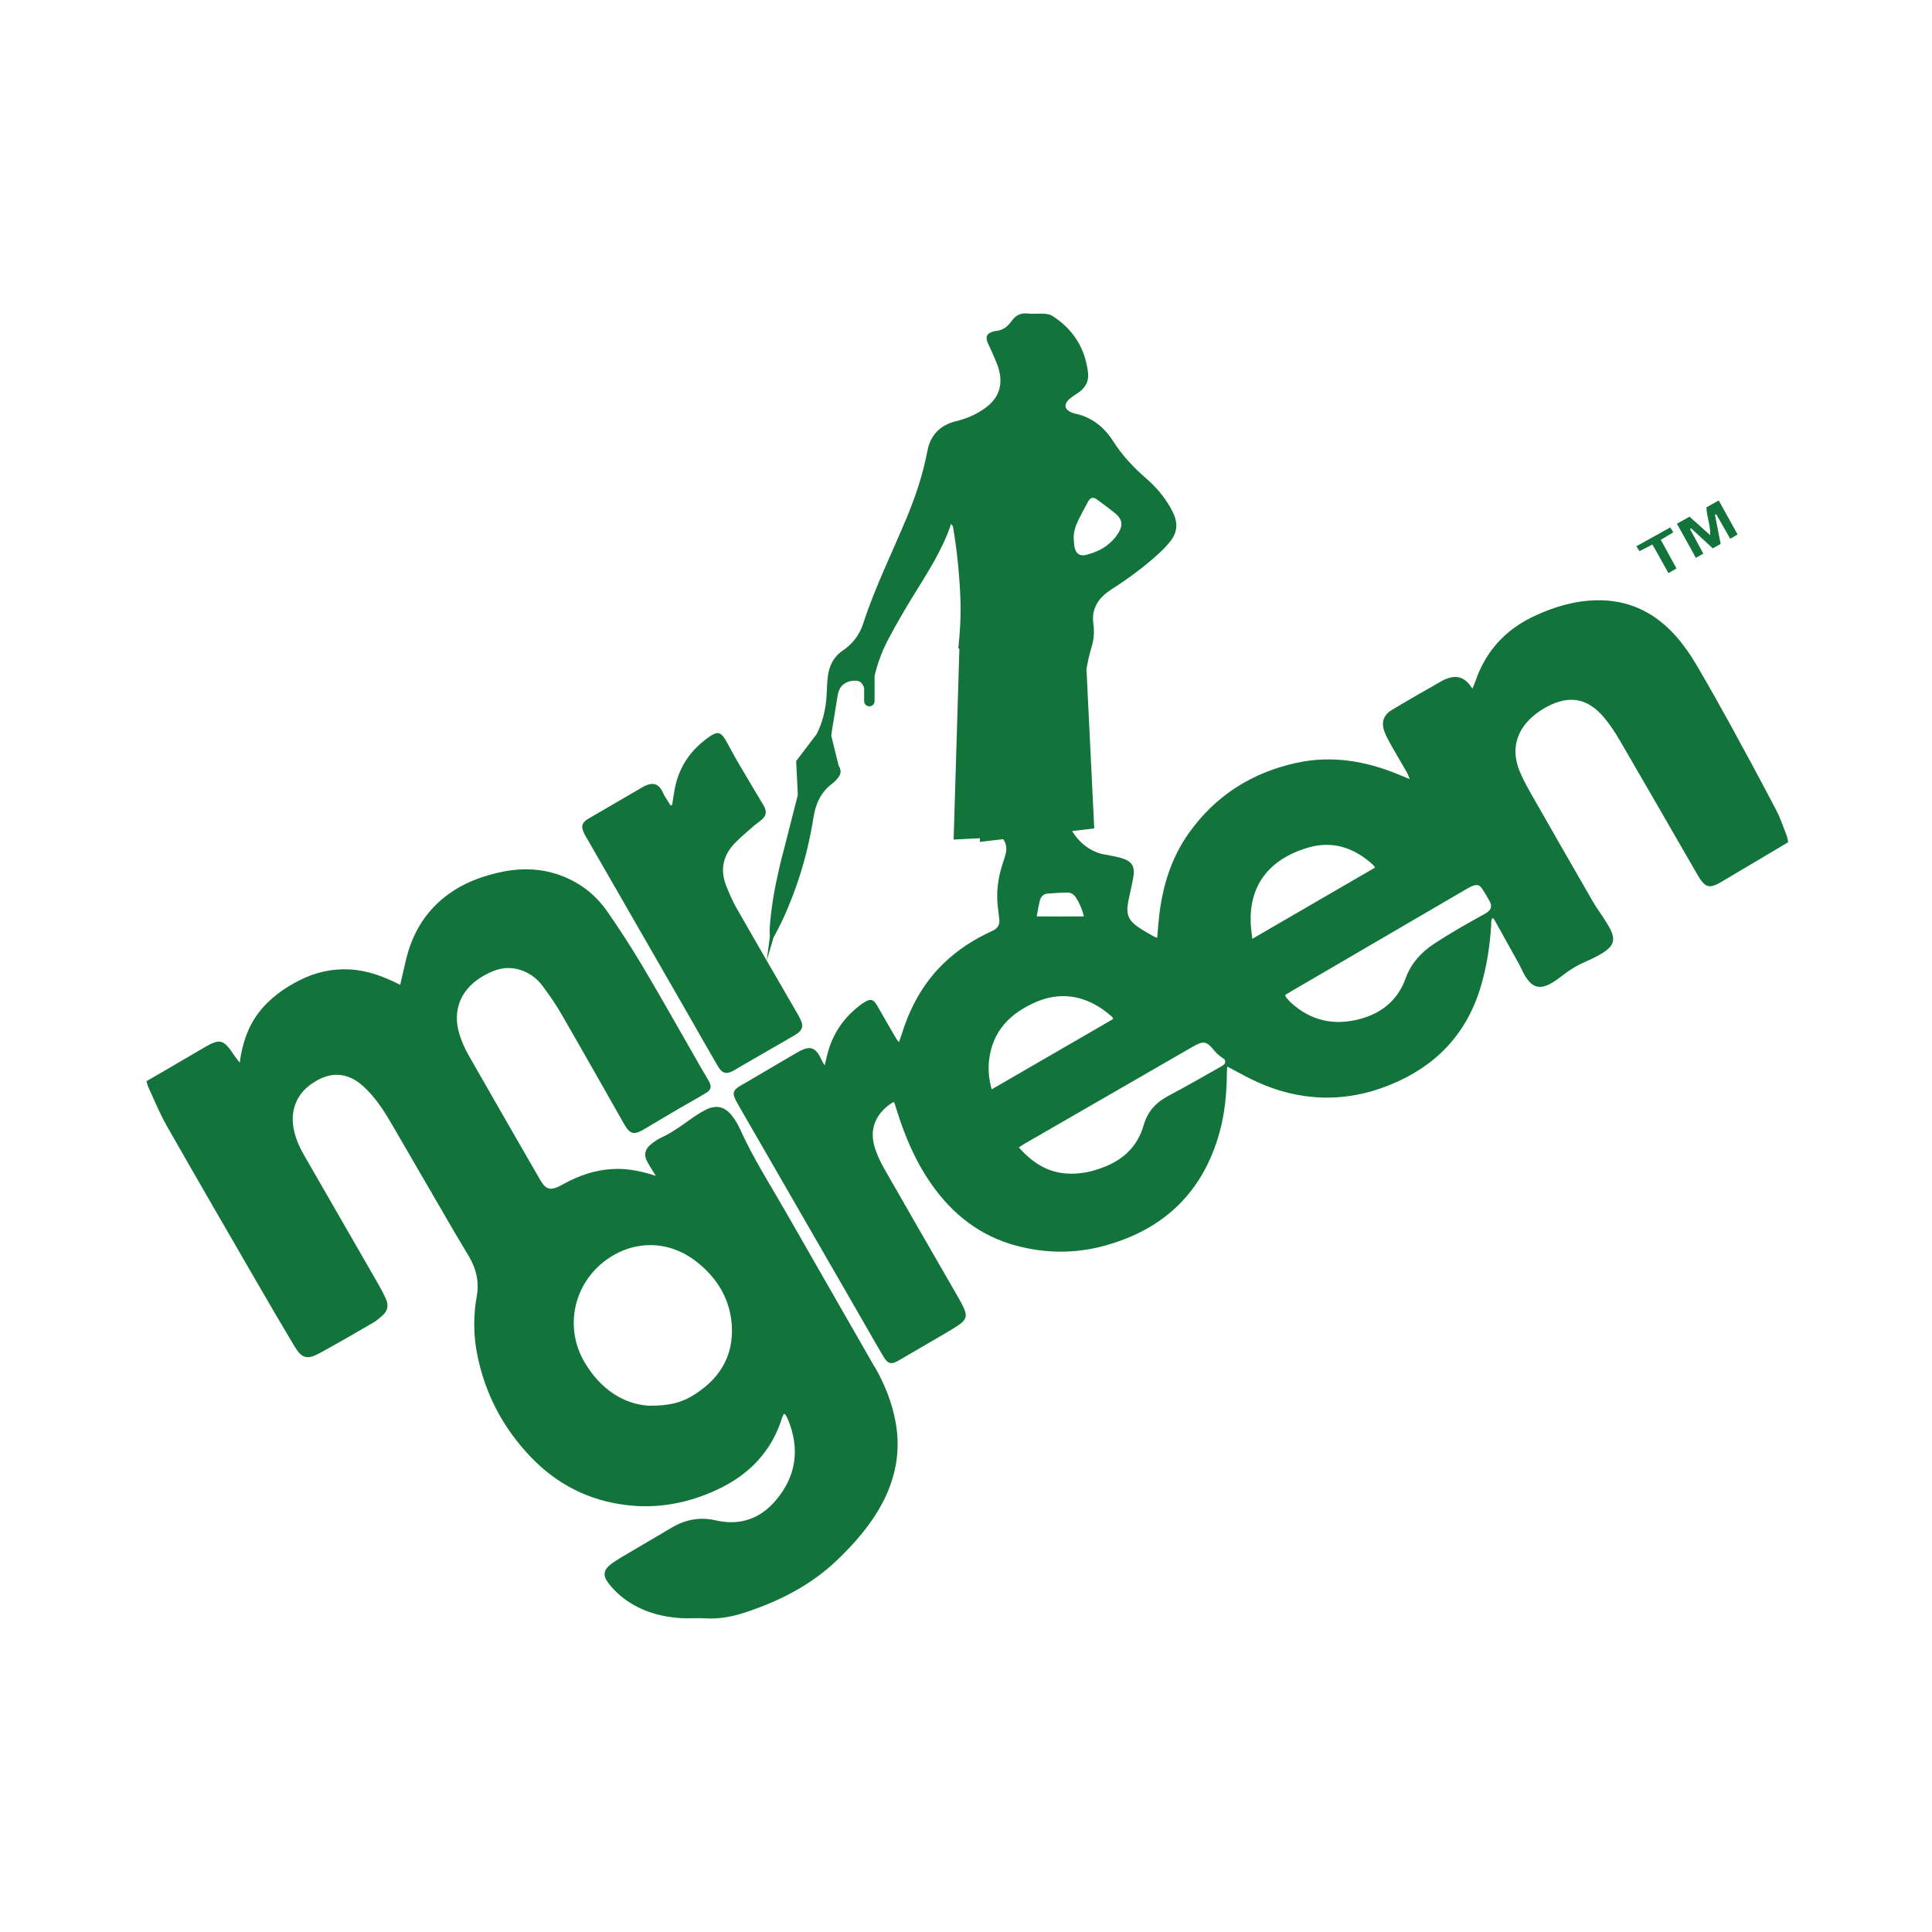
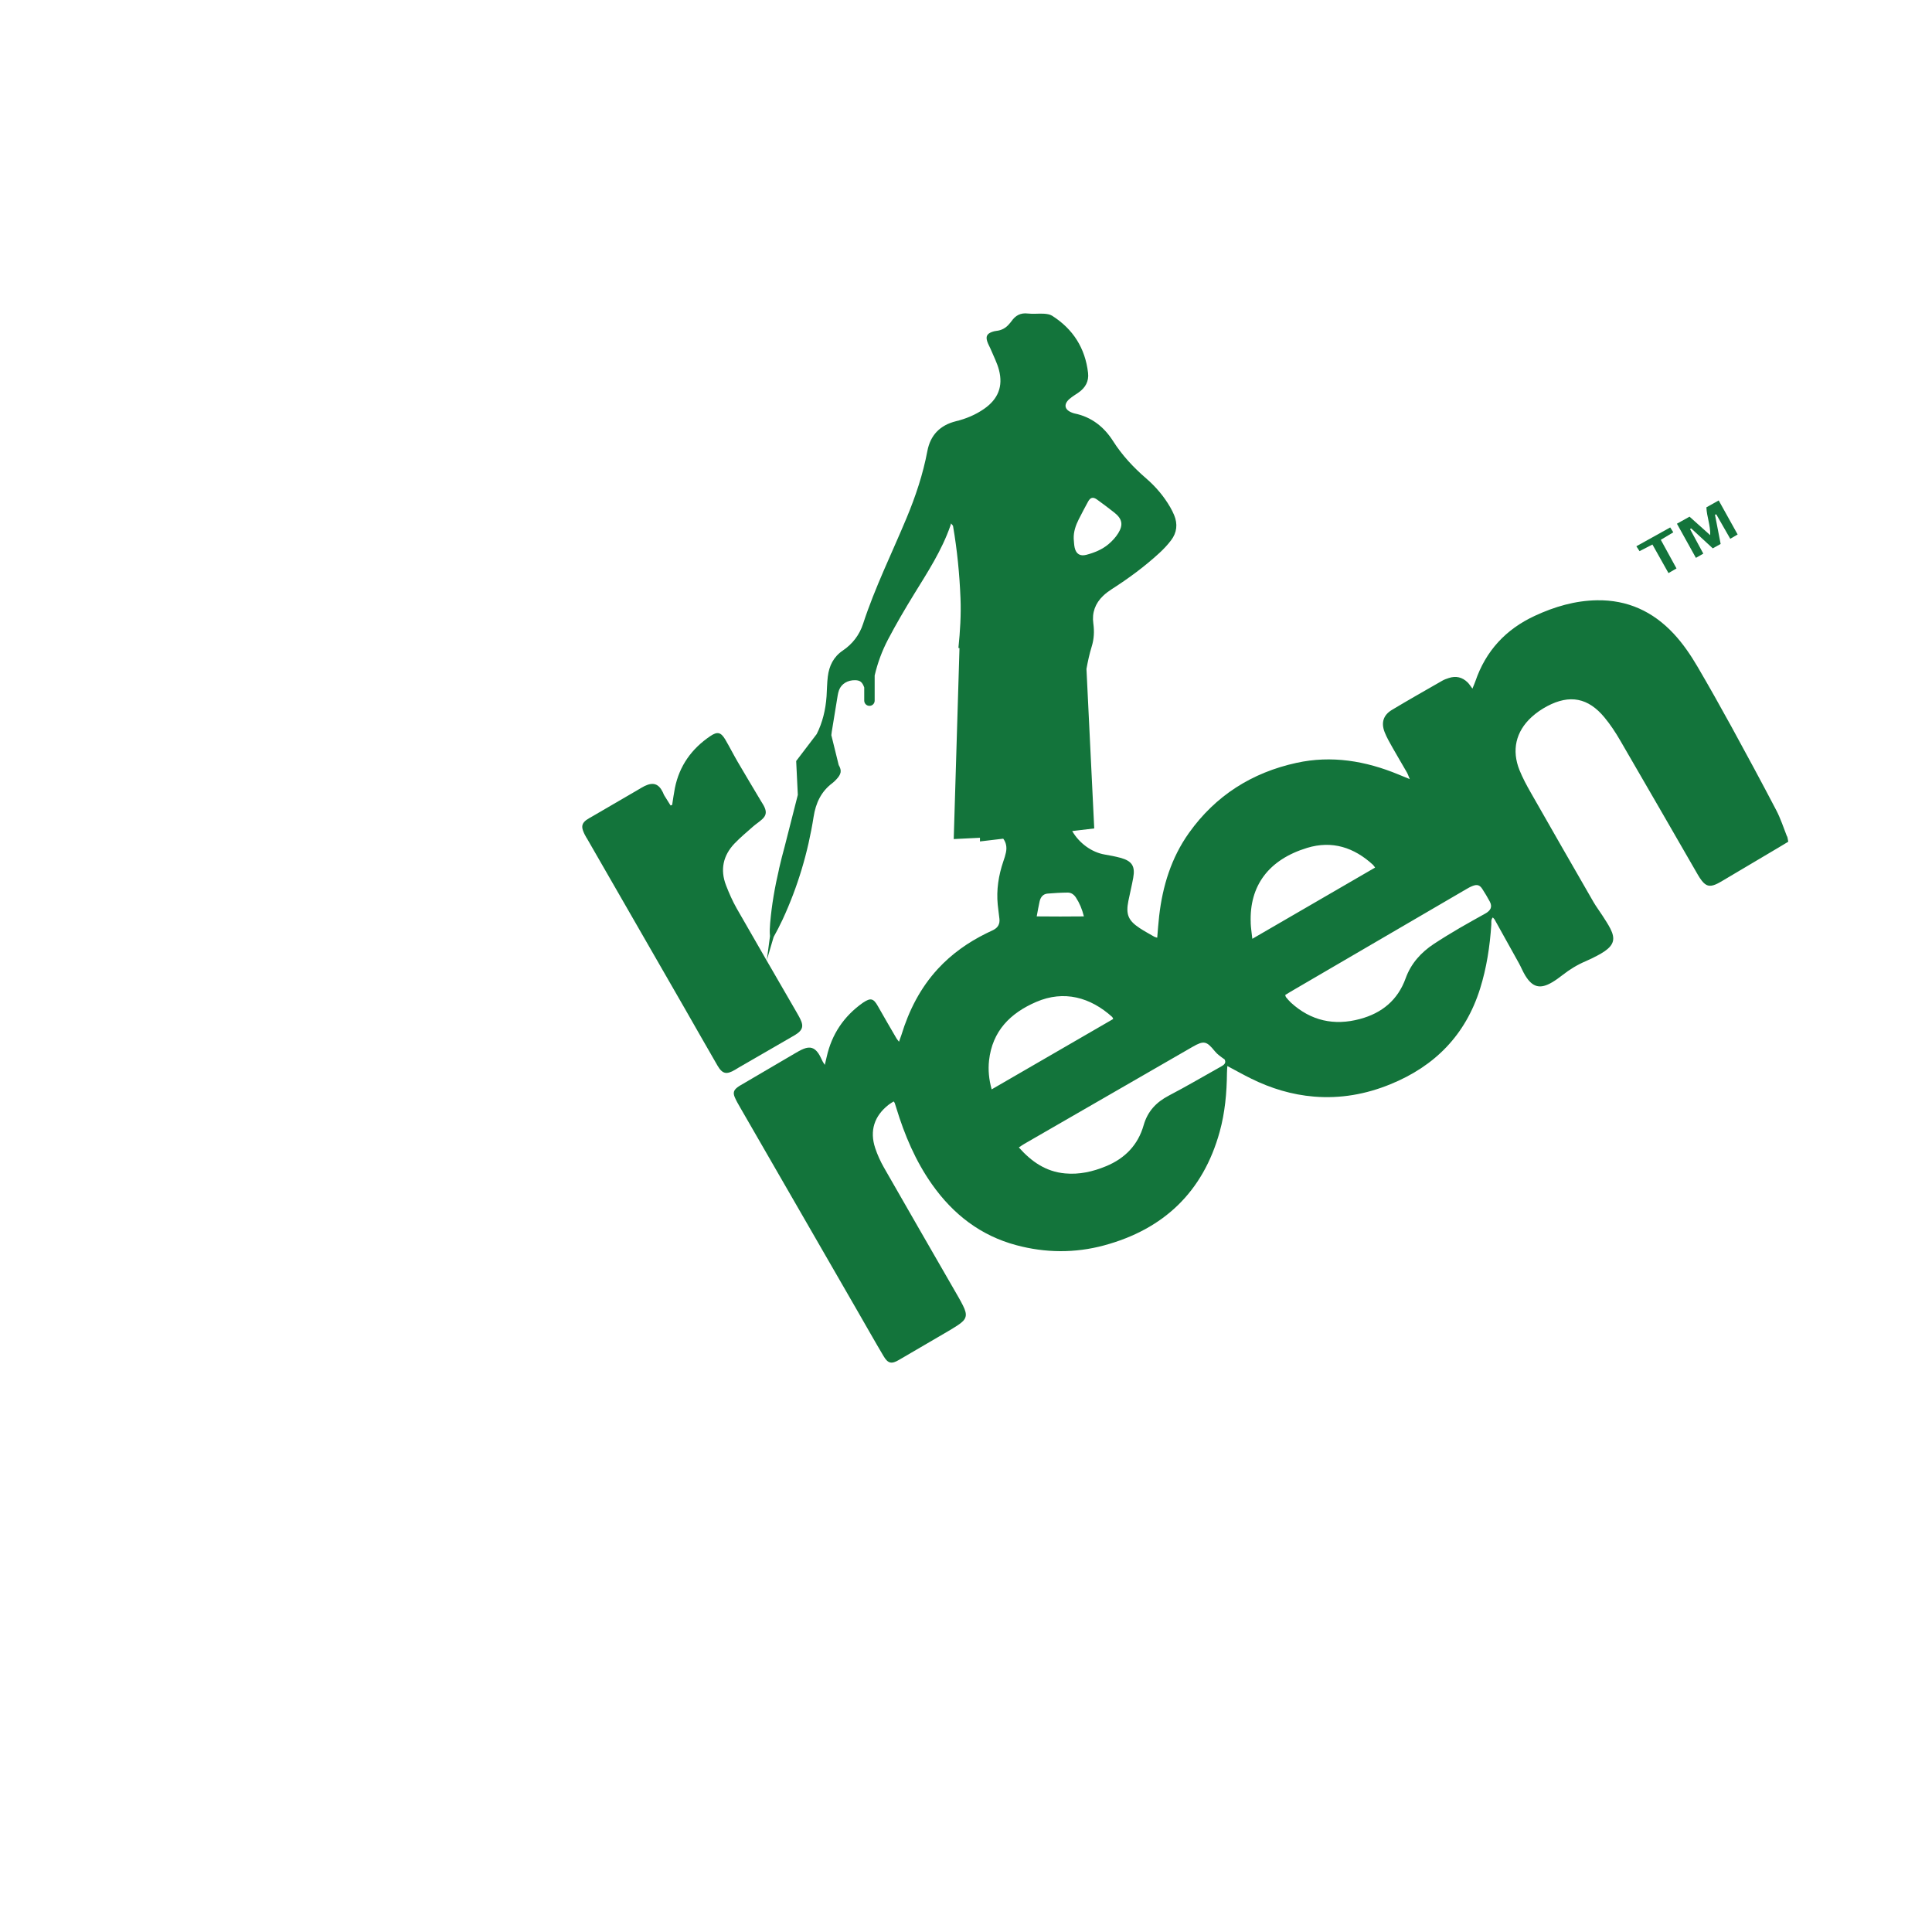
<svg xmlns="http://www.w3.org/2000/svg" id="Layer_1" data-name="Layer 1" viewBox="0 0 400 400">
  <defs>
    <style>
      .cls-1 {
        fill: #13743b;
        stroke-width: 0px;
      }
    </style>
  </defs>
-   <path class="cls-1" d="m181.08,283.01c-6.05-10.59-12.15-21.15-18.19-31.74-3.35-5.87-7.02-11.56-9.79-17.75-.38-.85-.91-1.66-1.47-2.41-1.5-2-3.29-2.46-5.52-1.34-1.18.59-2.29,1.34-3.36,2.11-1.88,1.35-3.76,2.68-5.87,3.66-.84.39-1.63.95-2.33,1.57-.92.8-1.22,1.88-.72,3.03.36.81.88,1.55,1.33,2.32.16.27.34.52.64.99-.66-.2-1.06-.32-1.46-.44-2.48-.72-5.01-1.13-7.6-.97-3.62.21-6.94,1.36-10.09,3.11-.52.29-1.06.58-1.62.77-1.18.42-1.94.16-2.69-.86-.3-.41-.56-.86-.81-1.31-4.85-8.42-9.71-16.83-14.51-25.27-.8-1.4-1.47-2.91-1.93-4.46-1.41-4.71.2-8.92,4.33-11.57.82-.53,1.71-.99,2.61-1.36,1.7-.7,3.47-.88,5.28-.4,2.02.54,3.68,1.69,4.92,3.31,1.42,1.87,2.76,3.81,3.94,5.84,4.35,7.52,8.61,15.09,12.91,22.64.23.41.47.82.75,1.19.72.94,1.38,1.12,2.47.67.51-.21.99-.51,1.47-.79,2.32-1.37,4.63-2.76,6.96-4.12,1.77-1.04,3.58-2.01,5.34-3.08,1.2-.73,1.33-1.34.66-2.57-.45-.83-.96-1.62-1.43-2.43-3.98-6.94-7.9-13.92-11.97-20.81-2.37-4.01-4.9-7.94-7.56-11.77-2.49-3.6-5.87-6.2-10.06-7.65-4.21-1.46-8.48-1.42-12.77-.4-4.62,1.09-8.83,2.97-12.33,6.26-3.41,3.21-5.46,7.2-6.55,11.71-.41,1.69-.78,3.39-1.2,5.21-3.38-1.71-6.75-3-10.46-3.19-3.69-.19-7.14.6-10.41,2.26-3.28,1.67-6.22,3.77-8.47,6.74-2.24,2.96-3.35,6.37-3.89,10.29-.43-.55-.67-.83-.88-1.13-.45-.62-.86-1.28-1.34-1.88-1.19-1.49-2.06-1.67-3.8-.84-.27.13-.54.27-.8.42-2.7,1.58-5.39,3.16-8.09,4.73-1.44.84-2.88,1.67-4.4,2.55.14.47.22.88.4,1.26,1.23,2.63,2.31,5.35,3.74,7.87,6.07,10.67,12.24,21.29,18.39,31.92,2.68,4.63,5.37,9.25,8.12,13.84,1.51,2.51,2.61,2.83,5.2,1.42,3.72-2.02,7.38-4.16,11.04-6.28.7-.4,1.32-.95,1.94-1.48,1.06-.91,1.36-2.06.8-3.35-.41-.94-.87-1.86-1.38-2.75-5.22-9.09-10.46-18.17-15.69-27.26-.88-1.53-1.58-3.13-1.98-4.85-.93-4,.36-7.56,3.63-9.81,2.44-1.67,5.07-2.5,7.99-1.26,1.45.61,2.6,1.63,3.68,2.75,2.07,2.14,3.62,4.65,5.11,7.21,4.28,7.36,8.54,14.73,12.82,22.09.97,1.66,1.99,3.3,2.96,4.96,1.51,2.56,2.15,5.29,1.62,8.25-.72,3.96-.71,7.92.06,11.87,1.58,8.16,5.28,15.24,10.98,21.26,5.48,5.78,12.18,9.2,20.1,10.12,6.45.75,12.61-.43,18.49-3.14,6.72-3.1,11.46-7.97,13.65-15.15.07-.22.21-.41.35-.67.17.16.28.23.34.33.15.26.3.52.42.79,2.57,6.14,1.78,11.86-2.53,16.9-3.23,3.78-7.41,5.23-12.36,4.09-3.2-.74-6.2-.22-9.02,1.43-3.44,2.01-6.87,4.03-10.29,6.06-.77.46-1.54.93-2.27,1.46-1.72,1.28-1.91,2.45-.6,4.12.71.9,1.51,1.77,2.39,2.5,3.65,3.05,7.97,4.39,12.65,4.67,1.66.1,3.34-.07,5.01.04,2.91.18,5.67-.37,8.42-1.29,7.02-2.35,13.49-5.64,18.88-10.83,3.63-3.49,6.92-7.25,9.29-11.73,2.77-5.23,3.82-10.75,2.78-16.64-.73-4.14-2.28-7.97-4.35-11.59Zm-37.98,6.12c-2.32,1.36-4.8,1.92-8.7,1.91-5.33-.29-10.12-3.47-13.38-9.01-4.06-6.9-2.44-15.57,3.76-20.61,5.85-4.75,13.47-4.86,19.4-.22,4.24,3.32,6.93,7.65,7.32,13.05.47,6.69-2.72,11.56-8.39,14.88Z" />
  <path class="cls-1" d="m121.47,173.5c6.78,11.79,13.57,23.58,20.35,35.38,2.24,3.89,4.44,7.81,6.7,11.69,1.04,1.8,1.88,1.97,3.68.91.26-.15.51-.32.77-.47,3.7-2.14,7.41-4.28,11.11-6.42.41-.24.82-.47,1.18-.76.84-.69,1.03-1.38.63-2.39-.25-.63-.6-1.23-.94-1.82-4.15-7.19-8.33-14.36-12.44-21.57-.86-1.52-1.57-3.14-2.2-4.77-1.24-3.23-.6-6.16,1.77-8.65,1.18-1.23,2.5-2.33,3.78-3.46.61-.54,1.3-.98,1.9-1.52.85-.76.99-1.5.52-2.53-.19-.43-.46-.82-.7-1.22-1.62-2.72-3.25-5.43-4.85-8.17-.88-1.51-1.67-3.08-2.56-4.6-.92-1.56-1.65-1.72-3.12-.72-3.86,2.61-6.39,6.14-7.32,10.74-.23,1.16-.38,2.34-.57,3.51-.11.03-.22.07-.33.1-.44-.71-.89-1.41-1.33-2.13-.11-.18-.16-.39-.26-.59-.86-1.76-1.97-2.16-3.76-1.31-.54.26-1.04.59-1.56.89-3.1,1.81-6.21,3.61-9.31,5.42-.41.24-.83.45-1.21.73-.84.62-1.04,1.27-.68,2.24.19.52.45,1.01.73,1.49Z" />
  <path class="cls-1" d="m352.65,114.62c-.94-1.75-1.84-3.41-2.74-5.07.07-.05.15-.11.22-.16,1.49,1.37,2.97,2.75,4.48,4.14.6-.34,1.11-.62,1.63-.91-.41-2.09-.79-4.07-1.17-6.05.09-.03.17-.06.26-.09.96,1.68,1.91,3.35,2.9,5.07.58-.34,1.01-.59,1.53-.89-1.33-2.38-2.6-4.68-3.92-7.05-.94.53-1.75.98-2.55,1.43.07,1.93.86,3.68.79,5.76-1.56-1.4-2.92-2.62-4.28-3.83-.89.5-1.67.93-2.61,1.46,1.35,2.43,2.62,4.72,3.93,7.07.59-.34,1.02-.58,1.54-.88Z" />
  <path class="cls-1" d="m342.11,112.72c1.12,2,2.2,3.92,3.33,5.93.62-.36,1.12-.65,1.66-.96-1.11-2.03-2.17-3.96-3.25-5.93.94-.56,1.74-1.04,2.59-1.55-.23-.37-.4-.64-.64-1.01-2.36,1.31-4.65,2.58-7.01,3.9.28.43.46.7.66,1.01.89-.46,1.72-.89,2.66-1.37Z" />
-   <path class="cls-1" d="m369.98,173.19c-.72-1.83-1.32-3.72-2.23-5.45-3.03-5.8-6.14-11.56-9.28-17.3-2.28-4.16-4.61-8.3-7.01-12.4-1.43-2.44-3.02-4.78-4.96-6.86-4.29-4.59-9.54-7-15.86-6.9-4.52.07-8.78,1.32-12.85,3.21-6.02,2.78-10.18,7.26-12.33,13.56-.13.39-.31.77-.61,1.52-.43-.57-.67-.97-1-1.29-1.11-1.09-2.42-1.39-3.9-.9-.45.15-.9.3-1.3.53-3.49,2-6.99,3.98-10.44,6.05-1.81,1.08-2.31,2.66-1.53,4.64.44,1.11,1.04,2.15,1.63,3.19.96,1.71,1.98,3.4,2.96,5.11.2.35.33.75.61,1.41-.98-.4-1.67-.69-2.36-.97-6.8-2.81-13.83-3.99-21.09-2.4-9.22,2.01-16.76,6.77-22.27,14.51-3.66,5.14-5.46,11-6.17,17.21-.17,1.44-.26,2.88-.4,4.48-.32-.1-.49-.13-.62-.21-1-.58-2.02-1.12-2.99-1.76-2.4-1.58-2.92-2.85-2.36-5.65.32-1.59.71-3.17,1-4.77.44-2.41-.25-3.5-2.65-4.15-1.07-.29-2.17-.49-3.26-.68-2.69-.46-5.28-2.35-6.72-4.86l4.56-.54-1.61-33.03c.28-1.55.61-3.09,1.08-4.61.49-1.57.57-3.16.34-4.82-.31-2.21.4-4.15,2.03-5.7.55-.53,1.18-.99,1.83-1.41,3.47-2.22,6.77-4.66,9.81-7.45.88-.81,1.71-1.69,2.43-2.64,1.21-1.59,1.4-3.37.63-5.22-.23-.55-.5-1.09-.8-1.61-1.32-2.29-3.01-4.27-5-5.99-2.64-2.28-4.98-4.79-6.86-7.75-1.85-2.9-4.44-4.96-7.92-5.68-.17-.03-.33-.09-.49-.15-1.63-.59-1.88-1.74-.59-2.87.58-.5,1.25-.89,1.88-1.33,1.41-.99,2.16-2.31,1.96-4.06-.59-5.12-3.1-9.07-7.44-11.83-.47-.3-1.12-.38-1.7-.42-1.11-.06-2.24.09-3.34-.04-1.52-.18-2.56.42-3.38,1.6-.12.18-.27.33-.41.5-.71.87-1.61,1.39-2.74,1.5-.29.03-.59.11-.87.21-1.04.38-1.33.92-.99,1.98.2.61.54,1.16.78,1.75.57,1.38,1.28,2.72,1.65,4.16.88,3.39-.19,6.02-3.07,8.03-1.78,1.24-3.75,2.06-5.84,2.57-3.3.82-5.3,2.88-5.92,6.18-.9,4.77-2.43,9.35-4.29,13.82-3.04,7.3-6.56,14.41-9.02,21.95-.75,2.29-2.18,4.17-4.2,5.53-1.92,1.3-2.83,3.17-3.1,5.38-.17,1.36-.17,2.73-.26,4.1-.2,2.8-.84,5.43-2.04,7.81-1.65,2.19-4.25,5.58-4.25,5.58l.34,7.01s-.01.07-.02.1l-2.75,10.8c-.39,1.41-.75,2.83-1.08,4.26l-.07.28v.07c-.86,3.67-1.51,7.39-1.83,11.17-.07.88-.13,1.77-.03,2.66l-.66,4.98s.56-1.9,1.41-4.79c.66-1.19,1.28-2.38,1.85-3.6,3.15-6.8,5.27-13.91,6.43-21.3.44-2.82,1.55-5.23,3.9-6.98.31-.23.58-.51.84-.79.47-.51.74-.93.83-1.36,0,0,.01-.01.01-.01v-.02c.09-.47-.04-.95-.39-1.56l-1.52-6.17c.02-.24.05-.48.09-.73.4-2.49.81-4.98,1.22-7.47.06-.38.15-.76.28-1.12.49-1.32,1.81-2.11,3.38-2.06.98.03,1.43.37,1.84,1.5v2.73c0,.59.48,1.08,1.08,1.08s1.08-.48,1.08-1.08v-5.21c.61-2.6,1.53-5.11,2.79-7.5,1.67-3.18,3.49-6.28,5.37-9.34,2.81-4.56,5.73-9.04,7.51-14.14.06-.16.09-.33.13-.5.33.35.41.45.43.56.85,4.94,1.34,9.92,1.54,14.92.14,3.45-.08,6.88-.43,10.29.07.02.15.04.22.06l-1.19,39.52,5.43-.27v.76l4.82-.57c.59.79.79,1.74.56,2.85-.13.63-.33,1.24-.54,1.84-.99,2.91-1.46,5.89-1.16,8.97.1.98.24,1.95.35,2.93.12,1.06-.31,1.83-1.26,2.31-.5.25-1,.48-1.5.72-3.76,1.86-7.13,4.24-9.98,7.33-3.64,3.95-6,8.61-7.56,13.71-.13.41-.29.82-.49,1.38-.27-.36-.42-.51-.52-.69-1.29-2.22-2.59-4.43-3.85-6.67-.9-1.61-1.5-1.79-3.04-.75-.04.02-.07.05-.11.07-3.9,2.77-6.4,6.48-7.45,11.16-.11.49-.23.97-.39,1.67-.24-.37-.36-.53-.45-.71-.3-.56-.53-1.18-.9-1.7-.81-1.16-1.71-1.43-3.01-.92-.67.26-1.3.64-1.93,1.01-3.51,2.05-7.01,4.11-10.52,6.17-.44.26-.9.5-1.3.81-.76.59-.92,1.13-.54,2.03.3.71.69,1.38,1.07,2.04,8.1,14.05,16.2,28.1,24.3,42.15,1.82,3.15,3.6,6.32,5.46,9.45.91,1.53,1.66,1.65,3.18.75,2.65-1.56,5.32-3.1,7.98-4.66,1.4-.82,2.82-1.62,4.18-2.51,1.87-1.22,2.09-2.08,1.08-4.09-.56-1.11-1.19-2.18-1.81-3.25-4.84-8.42-9.71-16.83-14.52-25.26-.74-1.29-1.37-2.67-1.84-4.08-1.19-3.6-.19-6.67,2.81-9,.32-.25.68-.44,1.01-.66.14.2.21.26.23.34.11.32.21.65.31.98,1.72,5.64,3.99,11.02,7.41,15.86,4.37,6.19,10.05,10.6,17.44,12.58,6.04,1.62,12.15,1.67,18.16.05,12.34-3.33,20.51-11.07,23.95-23.52,1.1-3.98,1.47-8.07,1.51-12.19,0-.44.05-.88.08-1.43,1.77.94,3.33,1.82,4.94,2.61,4.1,2.03,8.43,3.34,13,3.72,5.47.45,10.74-.48,15.82-2.56,9.23-3.76,15.56-10.21,18.57-19.8,1.35-4.31,2.02-8.74,2.32-13.24.03-.48-.12-1.01.31-1.49.15.17.29.28.37.42,1.69,3.02,3.38,6.05,5.05,9.08.45.82.8,1.71,1.29,2.51,1.51,2.48,3.1,2.88,5.58,1.41.73-.43,1.43-.94,2.11-1.47,1.49-1.17,3.08-2.15,4.83-2.89.83-.35,1.63-.76,2.42-1.17.53-.28,1.05-.58,1.54-.92,1.87-1.32,2.2-2.56,1.16-4.63-.48-.95-1.09-1.84-1.66-2.74-.6-.94-1.28-1.82-1.84-2.79-4.34-7.53-8.66-15.06-12.96-22.61-.87-1.52-1.71-3.08-2.36-4.69-1.66-4.12-.78-7.99,2.49-10.99.97-.89,2.09-1.66,3.25-2.27,4.67-2.47,8.49-1.73,11.86,2.35,1.22,1.48,2.29,3.1,3.25,4.76,5.38,9.24,10.71,18.52,16.06,27.78.26.44.53.88.85,1.28.85,1.06,1.59,1.26,2.82.75.51-.21.99-.5,1.47-.78,3.87-2.29,7.73-4.58,11.59-6.87.66-.39,1.31-.78,2-1.2-.09-.45-.12-.84-.26-1.18Zm-146.62-65.7c.61-1.22,1.26-2.43,1.91-3.63.49-.9,1.04-1.03,1.88-.42,1.21.88,2.41,1.77,3.58,2.7,1.6,1.27,1.87,2.5.79,4.25-.53.85-1.25,1.63-2.02,2.28-1.32,1.11-2.92,1.76-4.59,2.2-1.26.33-2.09-.15-2.4-1.43-.15-.62-.14-1.27-.21-1.9-.05-1.46.42-2.79,1.06-4.06Zm-.6,78.34c.75,1.14,1.27,2.39,1.65,3.9-3.32.04-6.52.03-9.77,0,.22-1.15.38-2.16.61-3.14.2-.85.71-1.5,1.63-1.58,1.4-.12,2.8-.2,4.2-.21.72,0,1.29.43,1.68,1.03Zm-17.45,39.71c-.57-2.08-.75-4.01-.54-5.97.68-6.11,4.4-9.82,9.76-12.13,5.76-2.49,11.24-.96,15.74,3.11.06.05.08.15.21.42-8.38,4.85-16.72,9.68-25.18,14.58Zm47.68-4.83c-3.66,2.04-7.27,4.18-10.99,6.12-2.62,1.37-4.39,3.24-5.22,6.13-1.16,4.08-3.86,6.87-7.78,8.49-2.73,1.13-5.55,1.77-8.51,1.49-3.93-.36-6.92-2.41-9.55-5.38.46-.3.8-.54,1.16-.75,11.6-6.69,23.19-13.39,34.8-20.07,2.36-1.36,2.91-1.2,4.62.91.54.67,1.29,1.17,2.02,1.69.32.61.05,1.03-.56,1.37Zm5.96-29.62c-.32-7.73,3.74-13.13,11.69-15.55,5.16-1.57,9.7-.09,13.61,3.5.15.14.26.33.45.58-8.4,4.88-16.75,9.72-25.42,14.75-.14-1.28-.3-2.28-.34-3.29Zm48.53-1.93c-1.75.99-3.52,1.94-5.25,2.96-1.81,1.06-3.6,2.15-5.35,3.3-2.67,1.76-4.75,4.06-5.85,7.11-1.63,4.54-4.94,7.23-9.46,8.44-5.33,1.44-10.17.39-14.3-3.39-.38-.35-.7-.75-1.03-1.14-.07-.09-.08-.23-.15-.44.39-.24.78-.49,1.18-.72,12.08-7.05,24.16-14.1,36.24-21.15.44-.26.89-.52,1.37-.7.92-.36,1.47-.21,1.99.58.56.86,1.09,1.74,1.57,2.64.56,1.07.25,1.83-.95,2.51Z" />
+   <path class="cls-1" d="m369.98,173.19c-.72-1.83-1.32-3.72-2.23-5.45-3.03-5.8-6.14-11.56-9.28-17.3-2.28-4.16-4.61-8.3-7.01-12.4-1.43-2.44-3.02-4.78-4.96-6.86-4.29-4.59-9.54-7-15.86-6.9-4.52.07-8.78,1.32-12.85,3.21-6.02,2.78-10.18,7.26-12.33,13.56-.13.39-.31.77-.61,1.52-.43-.57-.67-.97-1-1.29-1.11-1.09-2.42-1.39-3.9-.9-.45.15-.9.3-1.3.53-3.49,2-6.99,3.98-10.44,6.05-1.81,1.08-2.31,2.66-1.53,4.64.44,1.11,1.04,2.15,1.63,3.19.96,1.71,1.98,3.4,2.96,5.11.2.35.33.75.61,1.41-.98-.4-1.67-.69-2.36-.97-6.8-2.81-13.83-3.99-21.09-2.4-9.22,2.01-16.76,6.77-22.27,14.51-3.66,5.14-5.46,11-6.17,17.21-.17,1.44-.26,2.88-.4,4.48-.32-.1-.49-.13-.62-.21-1-.58-2.02-1.12-2.99-1.76-2.4-1.58-2.92-2.85-2.36-5.65.32-1.59.71-3.17,1-4.77.44-2.41-.25-3.5-2.65-4.15-1.07-.29-2.17-.49-3.26-.68-2.69-.46-5.28-2.35-6.72-4.86l4.56-.54-1.61-33.03c.28-1.55.61-3.09,1.08-4.61.49-1.57.57-3.16.34-4.82-.31-2.21.4-4.15,2.03-5.7.55-.53,1.18-.99,1.83-1.41,3.47-2.22,6.77-4.66,9.81-7.45.88-.81,1.71-1.69,2.43-2.64,1.21-1.59,1.4-3.37.63-5.22-.23-.55-.5-1.09-.8-1.61-1.32-2.29-3.01-4.27-5-5.99-2.64-2.28-4.98-4.79-6.86-7.75-1.85-2.9-4.44-4.96-7.92-5.68-.17-.03-.33-.09-.49-.15-1.63-.59-1.88-1.74-.59-2.87.58-.5,1.25-.89,1.88-1.33,1.41-.99,2.16-2.31,1.96-4.06-.59-5.12-3.1-9.07-7.44-11.83-.47-.3-1.12-.38-1.7-.42-1.11-.06-2.24.09-3.34-.04-1.52-.18-2.56.42-3.38,1.6-.12.18-.27.33-.41.5-.71.87-1.61,1.39-2.74,1.5-.29.03-.59.11-.87.21-1.04.38-1.33.92-.99,1.98.2.61.54,1.16.78,1.75.57,1.38,1.28,2.72,1.65,4.16.88,3.39-.19,6.02-3.07,8.03-1.78,1.24-3.75,2.06-5.84,2.57-3.3.82-5.3,2.88-5.92,6.18-.9,4.77-2.43,9.35-4.29,13.82-3.04,7.3-6.56,14.41-9.02,21.95-.75,2.29-2.18,4.17-4.2,5.53-1.92,1.3-2.83,3.17-3.1,5.38-.17,1.36-.17,2.73-.26,4.1-.2,2.8-.84,5.43-2.04,7.81-1.65,2.19-4.25,5.58-4.25,5.58l.34,7.01l-2.75,10.8c-.39,1.41-.75,2.83-1.08,4.26l-.07.28v.07c-.86,3.67-1.51,7.39-1.83,11.17-.07.88-.13,1.77-.03,2.66l-.66,4.98s.56-1.9,1.41-4.79c.66-1.19,1.28-2.38,1.85-3.6,3.15-6.8,5.27-13.91,6.43-21.3.44-2.82,1.55-5.23,3.9-6.98.31-.23.58-.51.84-.79.47-.51.74-.93.83-1.36,0,0,.01-.01.01-.01v-.02c.09-.47-.04-.95-.39-1.56l-1.52-6.17c.02-.24.05-.48.09-.73.4-2.49.81-4.98,1.22-7.47.06-.38.15-.76.28-1.12.49-1.32,1.81-2.11,3.38-2.06.98.03,1.43.37,1.84,1.5v2.73c0,.59.48,1.08,1.08,1.08s1.08-.48,1.08-1.08v-5.21c.61-2.6,1.53-5.11,2.79-7.5,1.67-3.18,3.49-6.28,5.37-9.34,2.81-4.56,5.73-9.04,7.51-14.14.06-.16.09-.33.13-.5.33.35.41.45.43.56.85,4.94,1.34,9.92,1.54,14.92.14,3.45-.08,6.88-.43,10.29.07.02.15.04.22.06l-1.19,39.52,5.43-.27v.76l4.82-.57c.59.79.79,1.74.56,2.85-.13.63-.33,1.24-.54,1.84-.99,2.91-1.46,5.89-1.16,8.97.1.98.24,1.95.35,2.93.12,1.06-.31,1.83-1.26,2.31-.5.25-1,.48-1.5.72-3.76,1.86-7.13,4.24-9.98,7.33-3.64,3.95-6,8.61-7.56,13.71-.13.41-.29.82-.49,1.38-.27-.36-.42-.51-.52-.69-1.29-2.22-2.59-4.43-3.85-6.67-.9-1.61-1.5-1.79-3.04-.75-.04.02-.07.05-.11.07-3.9,2.77-6.4,6.48-7.45,11.16-.11.49-.23.97-.39,1.67-.24-.37-.36-.53-.45-.71-.3-.56-.53-1.18-.9-1.7-.81-1.16-1.71-1.43-3.01-.92-.67.26-1.3.64-1.93,1.01-3.51,2.05-7.01,4.11-10.52,6.17-.44.26-.9.5-1.3.81-.76.59-.92,1.13-.54,2.03.3.71.69,1.38,1.07,2.04,8.1,14.05,16.2,28.1,24.3,42.15,1.82,3.15,3.6,6.32,5.46,9.45.91,1.53,1.66,1.65,3.18.75,2.65-1.56,5.32-3.1,7.98-4.66,1.4-.82,2.82-1.62,4.18-2.51,1.87-1.22,2.09-2.08,1.08-4.09-.56-1.11-1.19-2.18-1.81-3.25-4.84-8.42-9.71-16.83-14.52-25.26-.74-1.29-1.37-2.67-1.84-4.08-1.19-3.6-.19-6.67,2.81-9,.32-.25.68-.44,1.01-.66.14.2.21.26.23.34.11.32.21.65.31.98,1.72,5.64,3.99,11.02,7.41,15.86,4.37,6.19,10.05,10.6,17.44,12.58,6.04,1.62,12.15,1.67,18.16.05,12.34-3.33,20.51-11.07,23.95-23.52,1.1-3.98,1.47-8.07,1.51-12.19,0-.44.05-.88.08-1.43,1.77.94,3.33,1.82,4.94,2.61,4.1,2.03,8.43,3.34,13,3.72,5.47.45,10.74-.48,15.82-2.56,9.23-3.76,15.56-10.21,18.57-19.8,1.35-4.31,2.02-8.74,2.32-13.24.03-.48-.12-1.01.31-1.49.15.17.29.28.37.42,1.69,3.02,3.38,6.05,5.05,9.08.45.82.8,1.71,1.29,2.51,1.51,2.48,3.1,2.88,5.58,1.41.73-.43,1.43-.94,2.11-1.47,1.49-1.17,3.08-2.15,4.83-2.89.83-.35,1.63-.76,2.42-1.17.53-.28,1.05-.58,1.54-.92,1.87-1.32,2.2-2.56,1.16-4.63-.48-.95-1.09-1.84-1.66-2.74-.6-.94-1.28-1.82-1.84-2.79-4.34-7.53-8.66-15.06-12.96-22.61-.87-1.52-1.71-3.08-2.36-4.69-1.66-4.12-.78-7.99,2.49-10.99.97-.89,2.09-1.66,3.25-2.27,4.67-2.47,8.49-1.73,11.86,2.35,1.22,1.48,2.29,3.1,3.25,4.76,5.38,9.24,10.71,18.52,16.06,27.78.26.44.53.88.85,1.28.85,1.06,1.59,1.26,2.82.75.51-.21.99-.5,1.47-.78,3.87-2.29,7.73-4.58,11.59-6.87.66-.39,1.31-.78,2-1.2-.09-.45-.12-.84-.26-1.18Zm-146.62-65.7c.61-1.22,1.26-2.43,1.91-3.63.49-.9,1.04-1.03,1.88-.42,1.21.88,2.41,1.77,3.58,2.7,1.6,1.27,1.87,2.5.79,4.25-.53.85-1.25,1.63-2.02,2.28-1.32,1.11-2.92,1.76-4.59,2.2-1.26.33-2.09-.15-2.4-1.43-.15-.62-.14-1.27-.21-1.9-.05-1.46.42-2.79,1.06-4.06Zm-.6,78.34c.75,1.14,1.27,2.39,1.65,3.9-3.32.04-6.52.03-9.77,0,.22-1.15.38-2.16.61-3.14.2-.85.71-1.5,1.63-1.58,1.4-.12,2.8-.2,4.2-.21.72,0,1.29.43,1.68,1.03Zm-17.45,39.71c-.57-2.08-.75-4.01-.54-5.97.68-6.11,4.4-9.82,9.76-12.13,5.76-2.49,11.24-.96,15.74,3.11.06.05.08.15.21.42-8.38,4.85-16.72,9.68-25.18,14.58Zm47.68-4.83c-3.66,2.04-7.27,4.18-10.99,6.12-2.62,1.37-4.39,3.24-5.22,6.13-1.16,4.08-3.86,6.87-7.78,8.49-2.73,1.13-5.55,1.77-8.51,1.49-3.93-.36-6.92-2.41-9.55-5.38.46-.3.8-.54,1.16-.75,11.6-6.69,23.19-13.39,34.8-20.07,2.36-1.36,2.91-1.2,4.62.91.54.67,1.29,1.17,2.02,1.69.32.61.05,1.03-.56,1.37Zm5.96-29.62c-.32-7.73,3.74-13.13,11.69-15.55,5.16-1.57,9.7-.09,13.61,3.5.15.14.26.33.45.58-8.4,4.88-16.75,9.72-25.42,14.75-.14-1.28-.3-2.28-.34-3.29Zm48.53-1.93c-1.75.99-3.52,1.94-5.25,2.96-1.81,1.06-3.6,2.15-5.35,3.3-2.67,1.76-4.75,4.06-5.85,7.11-1.63,4.54-4.94,7.23-9.46,8.44-5.33,1.44-10.17.39-14.3-3.39-.38-.35-.7-.75-1.03-1.14-.07-.09-.08-.23-.15-.44.39-.24.78-.49,1.18-.72,12.08-7.05,24.16-14.1,36.24-21.15.44-.26.89-.52,1.37-.7.92-.36,1.47-.21,1.99.58.56.86,1.09,1.74,1.57,2.64.56,1.07.25,1.83-.95,2.51Z" />
</svg>